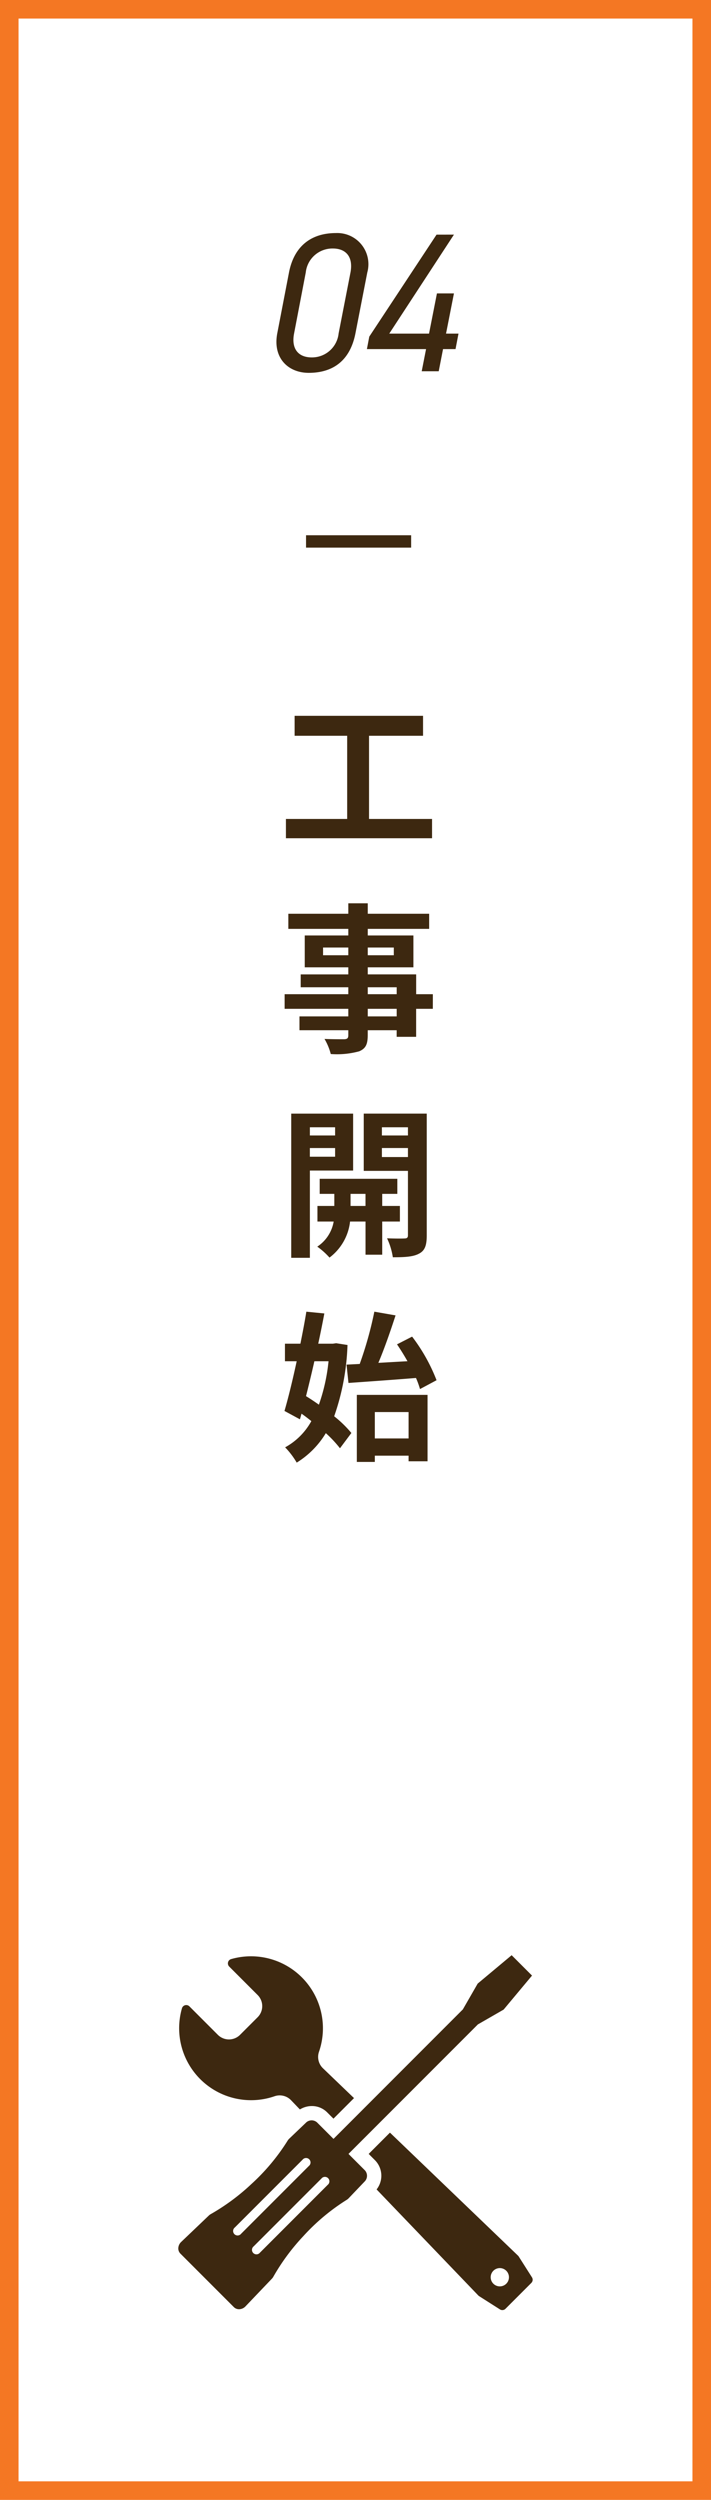
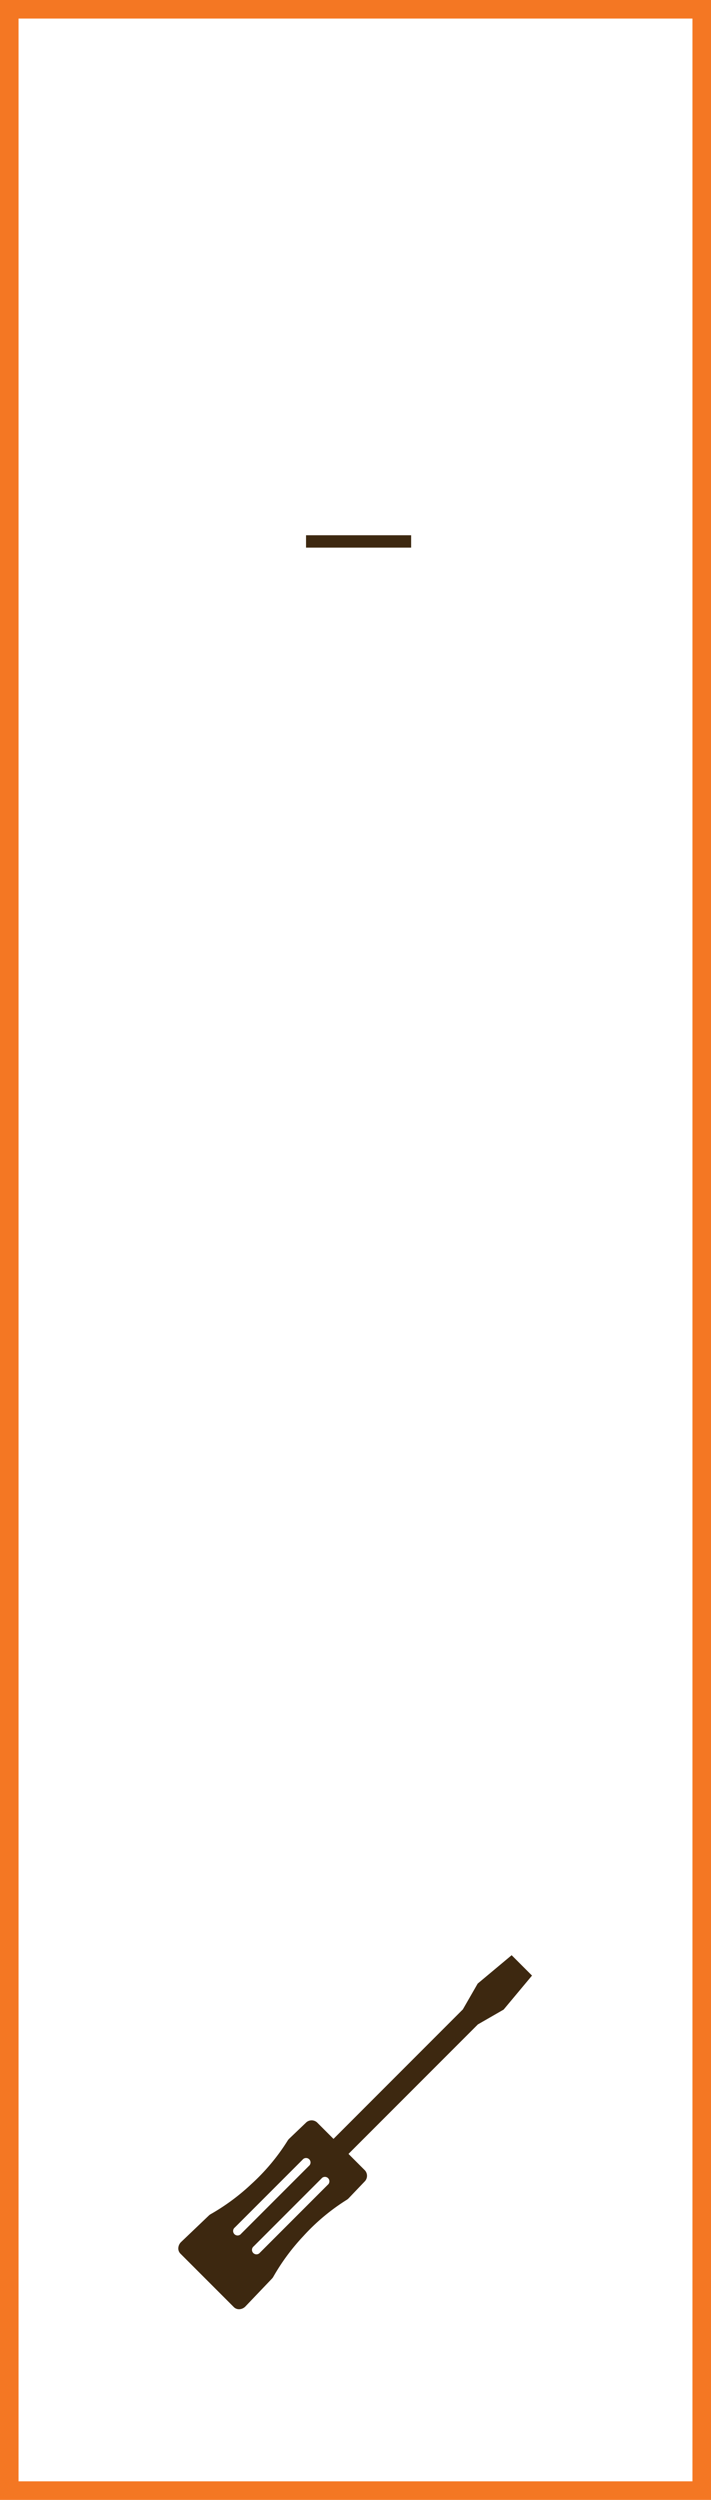
<svg xmlns="http://www.w3.org/2000/svg" width="115" height="404">
  <defs>
    <clipPath id="a">
      <path fill="#3d2810" d="M0 0h57.317v57.357H0z" data-name="長方形 1920" />
    </clipPath>
  </defs>
  <g data-name="グループ 2872">
-     <path fill="#fff" d="M0 0h115v404H0z" data-name="長方形 1914" />
    <path fill="#f47723" d="M3 3v398h109V3H3M0 0h115v404H0Z" data-name="長方形 1914 - アウトライン" />
-     <path fill="#3d2810" d="M59.69 132.348v-13.442h8.736v-3.224H47.652v3.224h8.5v13.442h-9.906v3.12h23.636v-3.12Zm4.472 31.908h-4.68v-1.222h4.68Zm-4.68-4.706h4.68v1.118h-4.68Zm-7.228-5.174v-1.248h4.082v1.248Zm11.44-1.248v1.248h-4.212v-1.248Zm6.318 7.54h-2.7v-3.2h-7.83v-1.142h7.384v-5.148h-7.384v-1.066h9.932v-2.444h-9.932v-1.69h-3.146v1.69h-9.7v2.444h9.7v1.066H49.29v5.148h7.046v1.144h-7.7v2.08h7.7v1.118h-10.3v2.366h10.3v1.222h-7.9v2.236h7.9v.808c0 .468-.156.624-.65.65-.416 0-1.95 0-3.2-.052a9.532 9.532 0 0 1 1.014 2.442 13.692 13.692 0 0 0 4.6-.44c1.014-.442 1.378-1.066 1.378-2.6v-.806h4.68v1.066h3.15v-4.526h2.7ZM54.2 182.176v1.324h-4.078v-1.324Zm-4.082 4.758v-1.4H54.2v1.4Zm6.998 2.236v-9.2h-10.01v23.3h3.016v-14.1Zm-.416 5.72v-1.95h2.418v1.95Zm7.982 2.522v-2.522h-2.86v-1.95h2.444v-2.44H51.708v2.44h2.366v1.95h-2.73v2.522h2.626a6.092 6.092 0 0 1-2.652 4.056 11.7 11.7 0 0 1 1.976 1.768 8.469 8.469 0 0 0 3.328-5.824h2.5v5.356h2.7v-5.356Zm-2.912-10.426v-1.456h4.212v1.456Zm4.212-4.81v1.324H61.77v-1.324Zm3.042-2.21H58.832v9.256h7.15v10.4c0 .364-.13.52-.546.52-.39.026-1.664.026-2.834-.026a10.994 10.994 0 0 1 .936 3.068c1.976 0 3.328-.078 4.264-.6.936-.494 1.222-1.352 1.222-2.938ZM56.05 220.532l.312 2.964c2.964-.208 7.046-.494 10.92-.806a13.955 13.955 0 0 1 .65 1.794l2.678-1.43a28.661 28.661 0 0 0-3.952-7.046l-2.444 1.248a37.954 37.954 0 0 1 1.69 2.73c-1.612.078-3.2.182-4.706.26.962-2.262 1.95-5.1 2.782-7.67l-3.432-.6a60.377 60.377 0 0 1-2.366 8.45Zm-2.912-.546a30.124 30.124 0 0 1-1.56 7.02c-.7-.494-1.4-.962-2.08-1.378.442-1.768.91-3.692 1.352-5.642Zm1.222-2.912-.52.078h-2.366c.364-1.69.7-3.354.988-4.888l-2.912-.286c-.26 1.612-.6 3.38-.962 5.174h-2.5v2.834h1.9c-.65 3.016-1.352 5.9-1.976 8.034l2.5 1.352.26-.91c.52.364 1.066.78 1.586 1.2a10.708 10.708 0 0 1-4.24 4.238 12.852 12.852 0 0 1 1.872 2.47 14.2 14.2 0 0 0 4.71-4.762 18.987 18.987 0 0 1 2.288 2.444l1.846-2.47a18.525 18.525 0 0 0-2.782-2.7 38.49 38.49 0 0 0 2.154-11.522ZM66.086 228.2v4.264h-5.46V228.2Zm-8.372 8.06h2.912v-1.014h5.46v.91h3.068V225.42h-11.44Z" data-name="パス 140018" />
-     <path fill="#3d2810" d="M59.408 44.032a5.035 5.035 0 0 0-5.088-6.368c-3.744 0-6.72 1.888-7.584 6.4l-1.888 9.792c-.768 4 1.76 6.4 5.088 6.4 3.936 0 6.688-1.984 7.552-6.368Zm-2.72 0-1.92 9.856a4.325 4.325 0 0 1-4.352 3.872c-2.208 0-3.328-1.44-2.848-3.872l1.888-9.856a4.333 4.333 0 0 1 4.384-3.872c2.08 0 3.328 1.312 2.848 3.872Zm13.92-6.112L59.728 54.4l-.384 2.016h9.568L68.208 60h2.752l.7-3.584h2.02l.48-2.5h-2.016l1.28-6.5h-2.752l-1.28 6.5H62.96l10.464-16Z" data-name="パス 140019" />
    <path fill="#3d2810" d="M66.5 88.5h-17v-2h17Z" data-name="線 105" />
    <g data-name="グループ 2565">
      <g fill="#3d2810" clip-path="url(#a)" data-name="グループ 2564" transform="translate(28.841 315.975)">
-         <path fill-rule="evenodd" d="M55.06 48.693a.723.723 0 0 0-.11-.134L34.23 28.672l-3.441 3.441 1.028 1.028a3.57 3.57 0 0 1 .253 4.711l16.448 17.137a.722.722 0 0 0 .134.11l3.368 2.143a.724.724 0 0 0 .9-.1l4.182-4.182a.725.725 0 0 0 .1-.9Zm-2.013 4.394a1.477 1.477 0 1 1 0-2.088 1.479 1.479 0 0 1 0 2.088" data-name="パス 7175" />
-         <path fill-rule="evenodd" d="M15.567 22.794a2.543 2.543 0 0 1 2.663.639l1.434 1.494a3.7 3.7 0 0 1 1.935-.549 3.462 3.462 0 0 1 2.467 1.011l1.029 1.029 3.324-3.324-5.026-4.824a2.543 2.543 0 0 1-.639-2.663A11.634 11.634 0 0 0 8.542.628a.725.725 0 0 0-.311 1.208l4.6 4.6a2.539 2.539 0 0 1 0 3.587L9.984 12.87a2.539 2.539 0 0 1-3.587 0l-4.6-4.6a.725.725 0 0 0-1.209.311 11.634 11.634 0 0 0 14.979 14.213" data-name="パス 7176" />
        <path d="M15.141 52.273a1.506 1.506 0 0 0 .231-.313 34.442 34.442 0 0 1 4.84-6.548 33.521 33.521 0 0 1 7.016-5.871 1.53 1.53 0 0 0 .319-.255l2.565-2.686a1.31 1.31 0 0 0 .074-1.826l-2.661-2.661L48.478 11.16l.007.007 4.135-2.379 4.589-5.494L53.914 0l-5.493 4.589-2.379 4.135.007.007L25.1 29.684l-2.661-2.661a1.31 1.31 0 0 0-1.826.074l-2.685 2.565a1.542 1.542 0 0 0-.255.319A33.508 33.508 0 0 1 11.8 37a34.461 34.461 0 0 1-6.548 4.839 1.522 1.522 0 0 0-.314.231L.46 46.342A1.467 1.467 0 0 0 0 47.3a1.179 1.179 0 0 0 .333.921l8.655 8.656a1.18 1.18 0 0 0 .922.333 1.468 1.468 0 0 0 .954-.457Zm-4.988-7.251a.723.723 0 1 1-1.016-1.016L20.1 33.044a.723.723 0 1 1 1.016 1.017Zm3.05 3.049a.723.723 0 1 1-1.016-1.016l10.962-10.961a.723.723 0 1 1 1.016 1.016Z" data-name="パス 7177" />
      </g>
    </g>
  </g>
</svg>